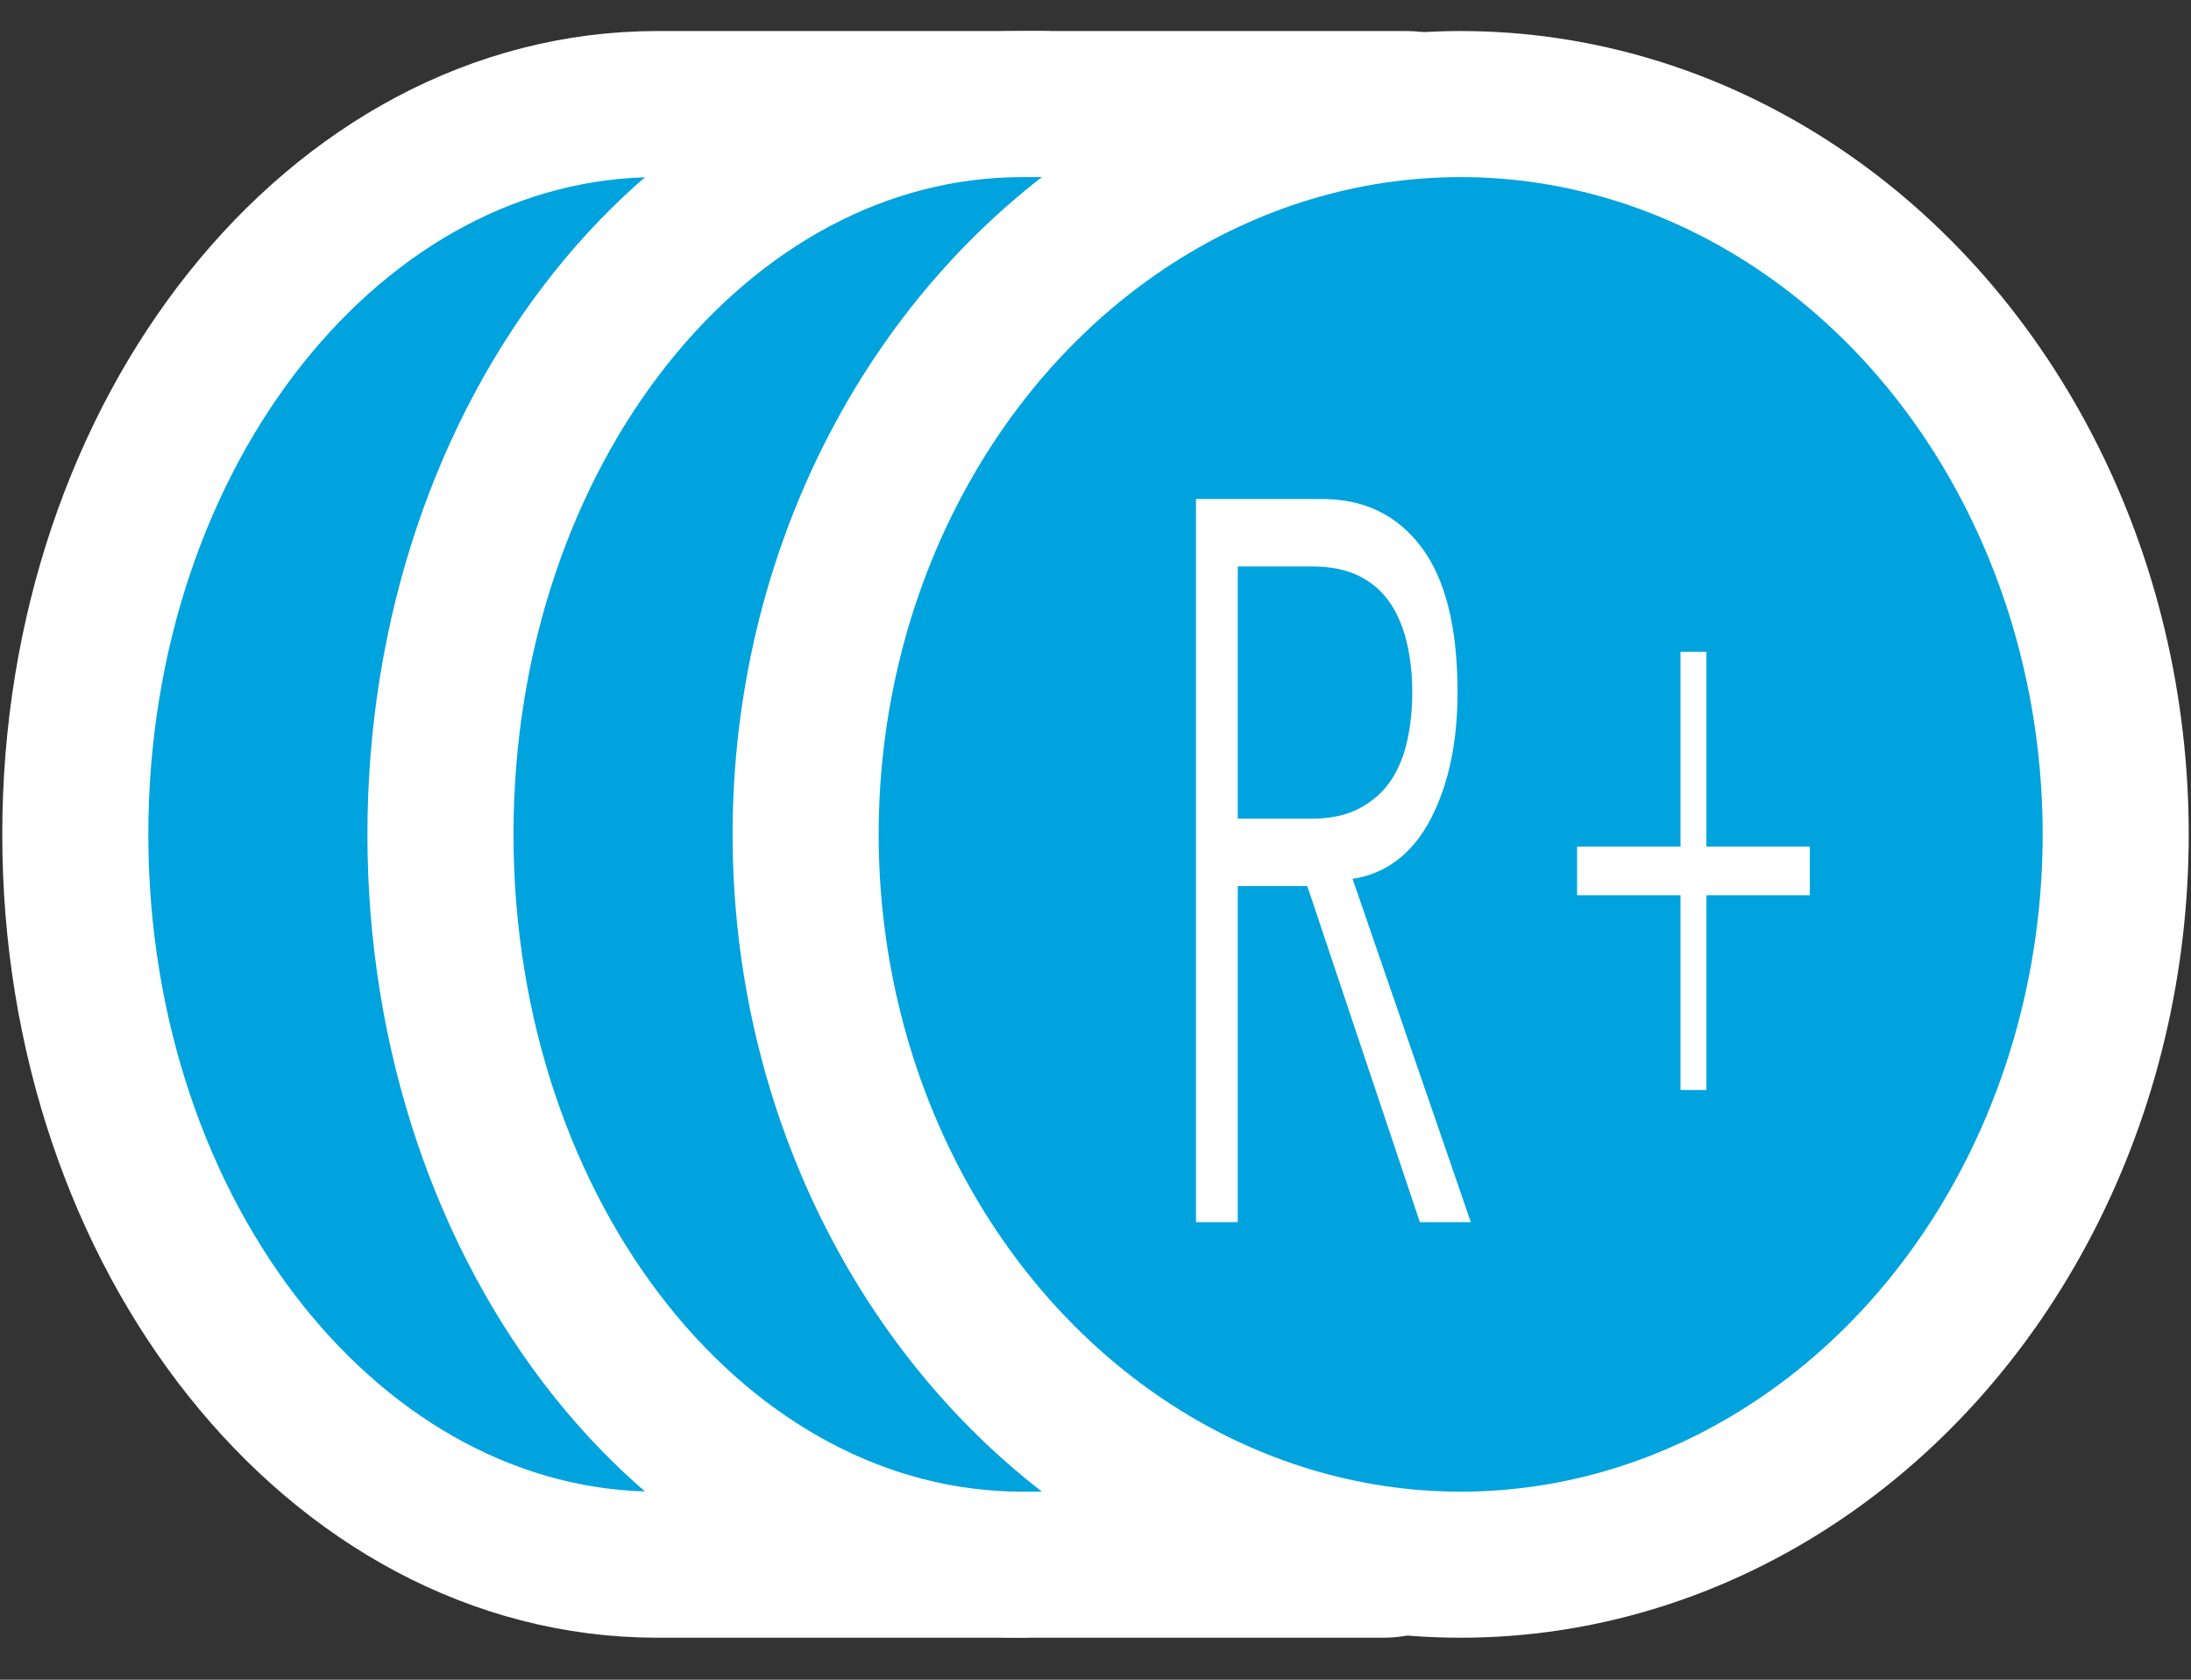
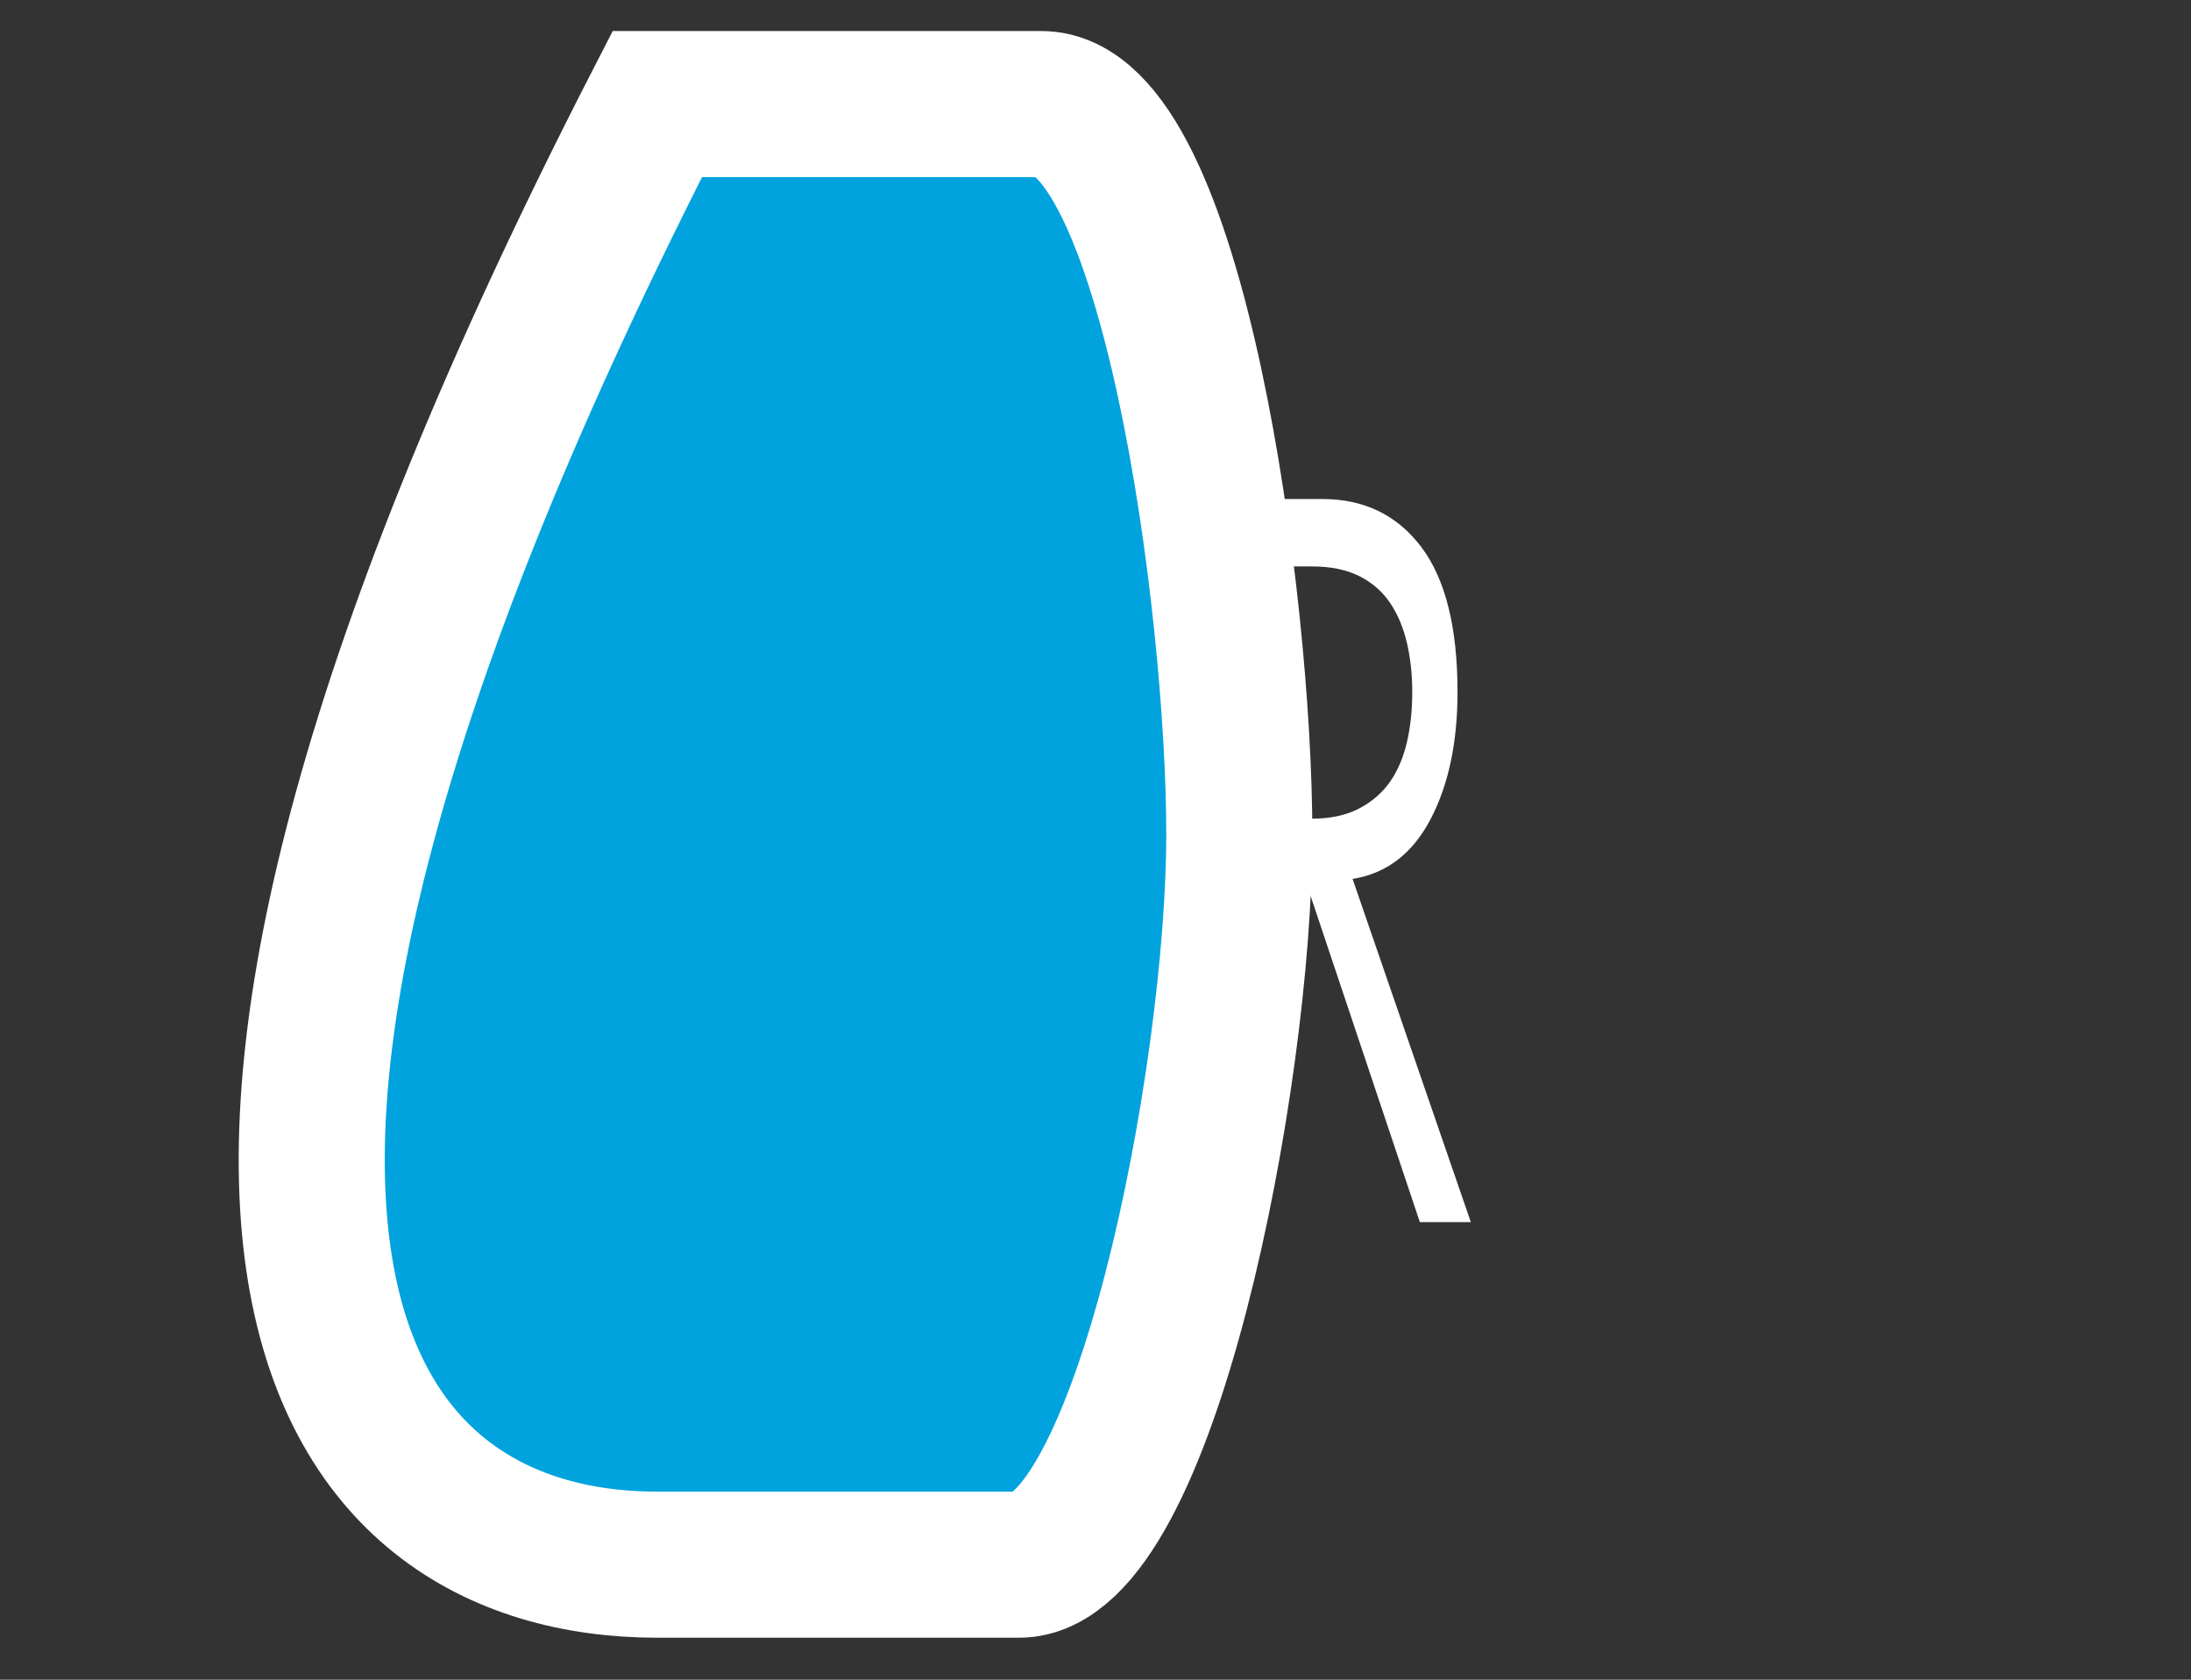
<svg xmlns="http://www.w3.org/2000/svg" xmlns:ns1="http://www.bohemiancoding.com/sketch/ns" width="30px" height="23px" viewBox="0 0 30 23" version="1.1">
  <rect x="0" y="0" width="30" height="23" fill="#333333" stroke="none" />
  <title>Oval 84 + RT Copy 5 + Oval 84 + RT Copy 4 + + copy Copy Copy Copy Copy</title>
  <desc>Created with Sketch.</desc>
  <defs />
  <g id="Product-Page" stroke="none" stroke-width="1" fill="none" fill-rule="evenodd" ns1:type="MSPage">
    <g id="Product-Page---Price-Box" ns1:type="MSArtboardGroup" transform="translate(-1118, -442)">
      <g id="Oval-84-+-RT-Copy-5-+-Oval-84-+-RT-Copy-4-+-+-copy-Copy-Copy-Copy-Copy" ns1:type="MSLayerGroup" transform="translate(1133, 453.5) rotate(-90) translate(-1133, -453.5) translate(1122.5, 439)">
-         <path d="M0.575,13.452 C0.575,15.167 7.231,16.469 10.575,16.469 C13.753,16.469 20.575,15.554 20.575,13.758 L20.575,8.5 C20.575,4.099 16.098,0.531 10.575,0.531 C5.052,0.531 0.575,4.099 0.575,8.5 L0.575,13.452 Z" id="Oval-84-Copy-6" stroke="#FFFFFF" stroke-width="2" fill="#00A3DD" ns1:type="MSShapeGroup" />
-         <path d="M0.575,18.452 C0.575,20.167 7.231,21.469 10.575,21.469 C13.753,21.469 20.575,20.554 20.575,18.758 L20.575,13.5 C20.575,9.099 16.098,5.531 10.575,5.531 C5.052,5.531 0.575,9.099 0.575,13.5 L0.575,18.452 Z" id="Oval-84-Copy-5" stroke="#FFFFFF" stroke-width="2" fill="#00A3DD" ns1:type="MSShapeGroup" />
-         <ellipse id="Oval-84" stroke="#FFFFFF" stroke-width="2" fill="#00A3DD" ns1:type="MSShapeGroup" cx="10.575" cy="19.5" rx="10" ry="8.969" />
-         <path d="M10.408,22.51 L13.075,22.51 L13.075,22.865 L10.408,22.865 L10.408,24.281 L9.742,24.281 L9.742,22.865 L7.075,22.865 L7.075,22.51 L9.742,22.51 L9.742,21.094 L10.408,21.094 L10.408,22.51 Z" id="+-copy" fill="#FFFFFF" ns1:type="MSShapeGroup" />
+         <path d="M0.575,13.452 C0.575,15.167 7.231,16.469 10.575,16.469 C13.753,16.469 20.575,15.554 20.575,13.758 L20.575,8.5 C5.052,0.531 0.575,4.099 0.575,8.5 L0.575,13.452 Z" id="Oval-84-Copy-6" stroke="#FFFFFF" stroke-width="2" fill="#00A3DD" ns1:type="MSShapeGroup" />
        <path d="M8.816,17.276 L9.832,17.276 C10.086,17.276 10.302,17.229 10.479,17.136 C10.656,17.043 10.798,16.919 10.904,16.766 C11.01,16.612 11.086,16.43 11.134,16.22 C11.182,16.01 11.205,15.784 11.205,15.542 C11.205,15.309 11.182,15.087 11.134,14.877 C11.086,14.668 11.01,14.484 10.904,14.325 C10.798,14.167 10.656,14.043 10.479,13.954 C10.302,13.866 10.086,13.822 9.832,13.822 L8.816,13.822 L8.816,17.276 Z M8.816,22.8 L8.244,22.8 L8.244,12.899 L9.975,12.899 C10.546,12.899 10.998,13.118 11.329,13.556 C11.659,13.994 11.825,14.656 11.825,15.542 C11.825,16.232 11.702,16.812 11.456,17.283 C11.209,17.754 10.853,18.027 10.388,18.101 L12.007,22.8 L11.309,22.8 L9.768,18.199 L8.816,18.199 L8.816,22.8 Z" id="R" fill="#FFFFFF" ns1:type="MSShapeGroup" transform="translate(10.217, 17.849) rotate(-270) translate(-10.217, -17.849) " />
      </g>
    </g>
  </g>
</svg>